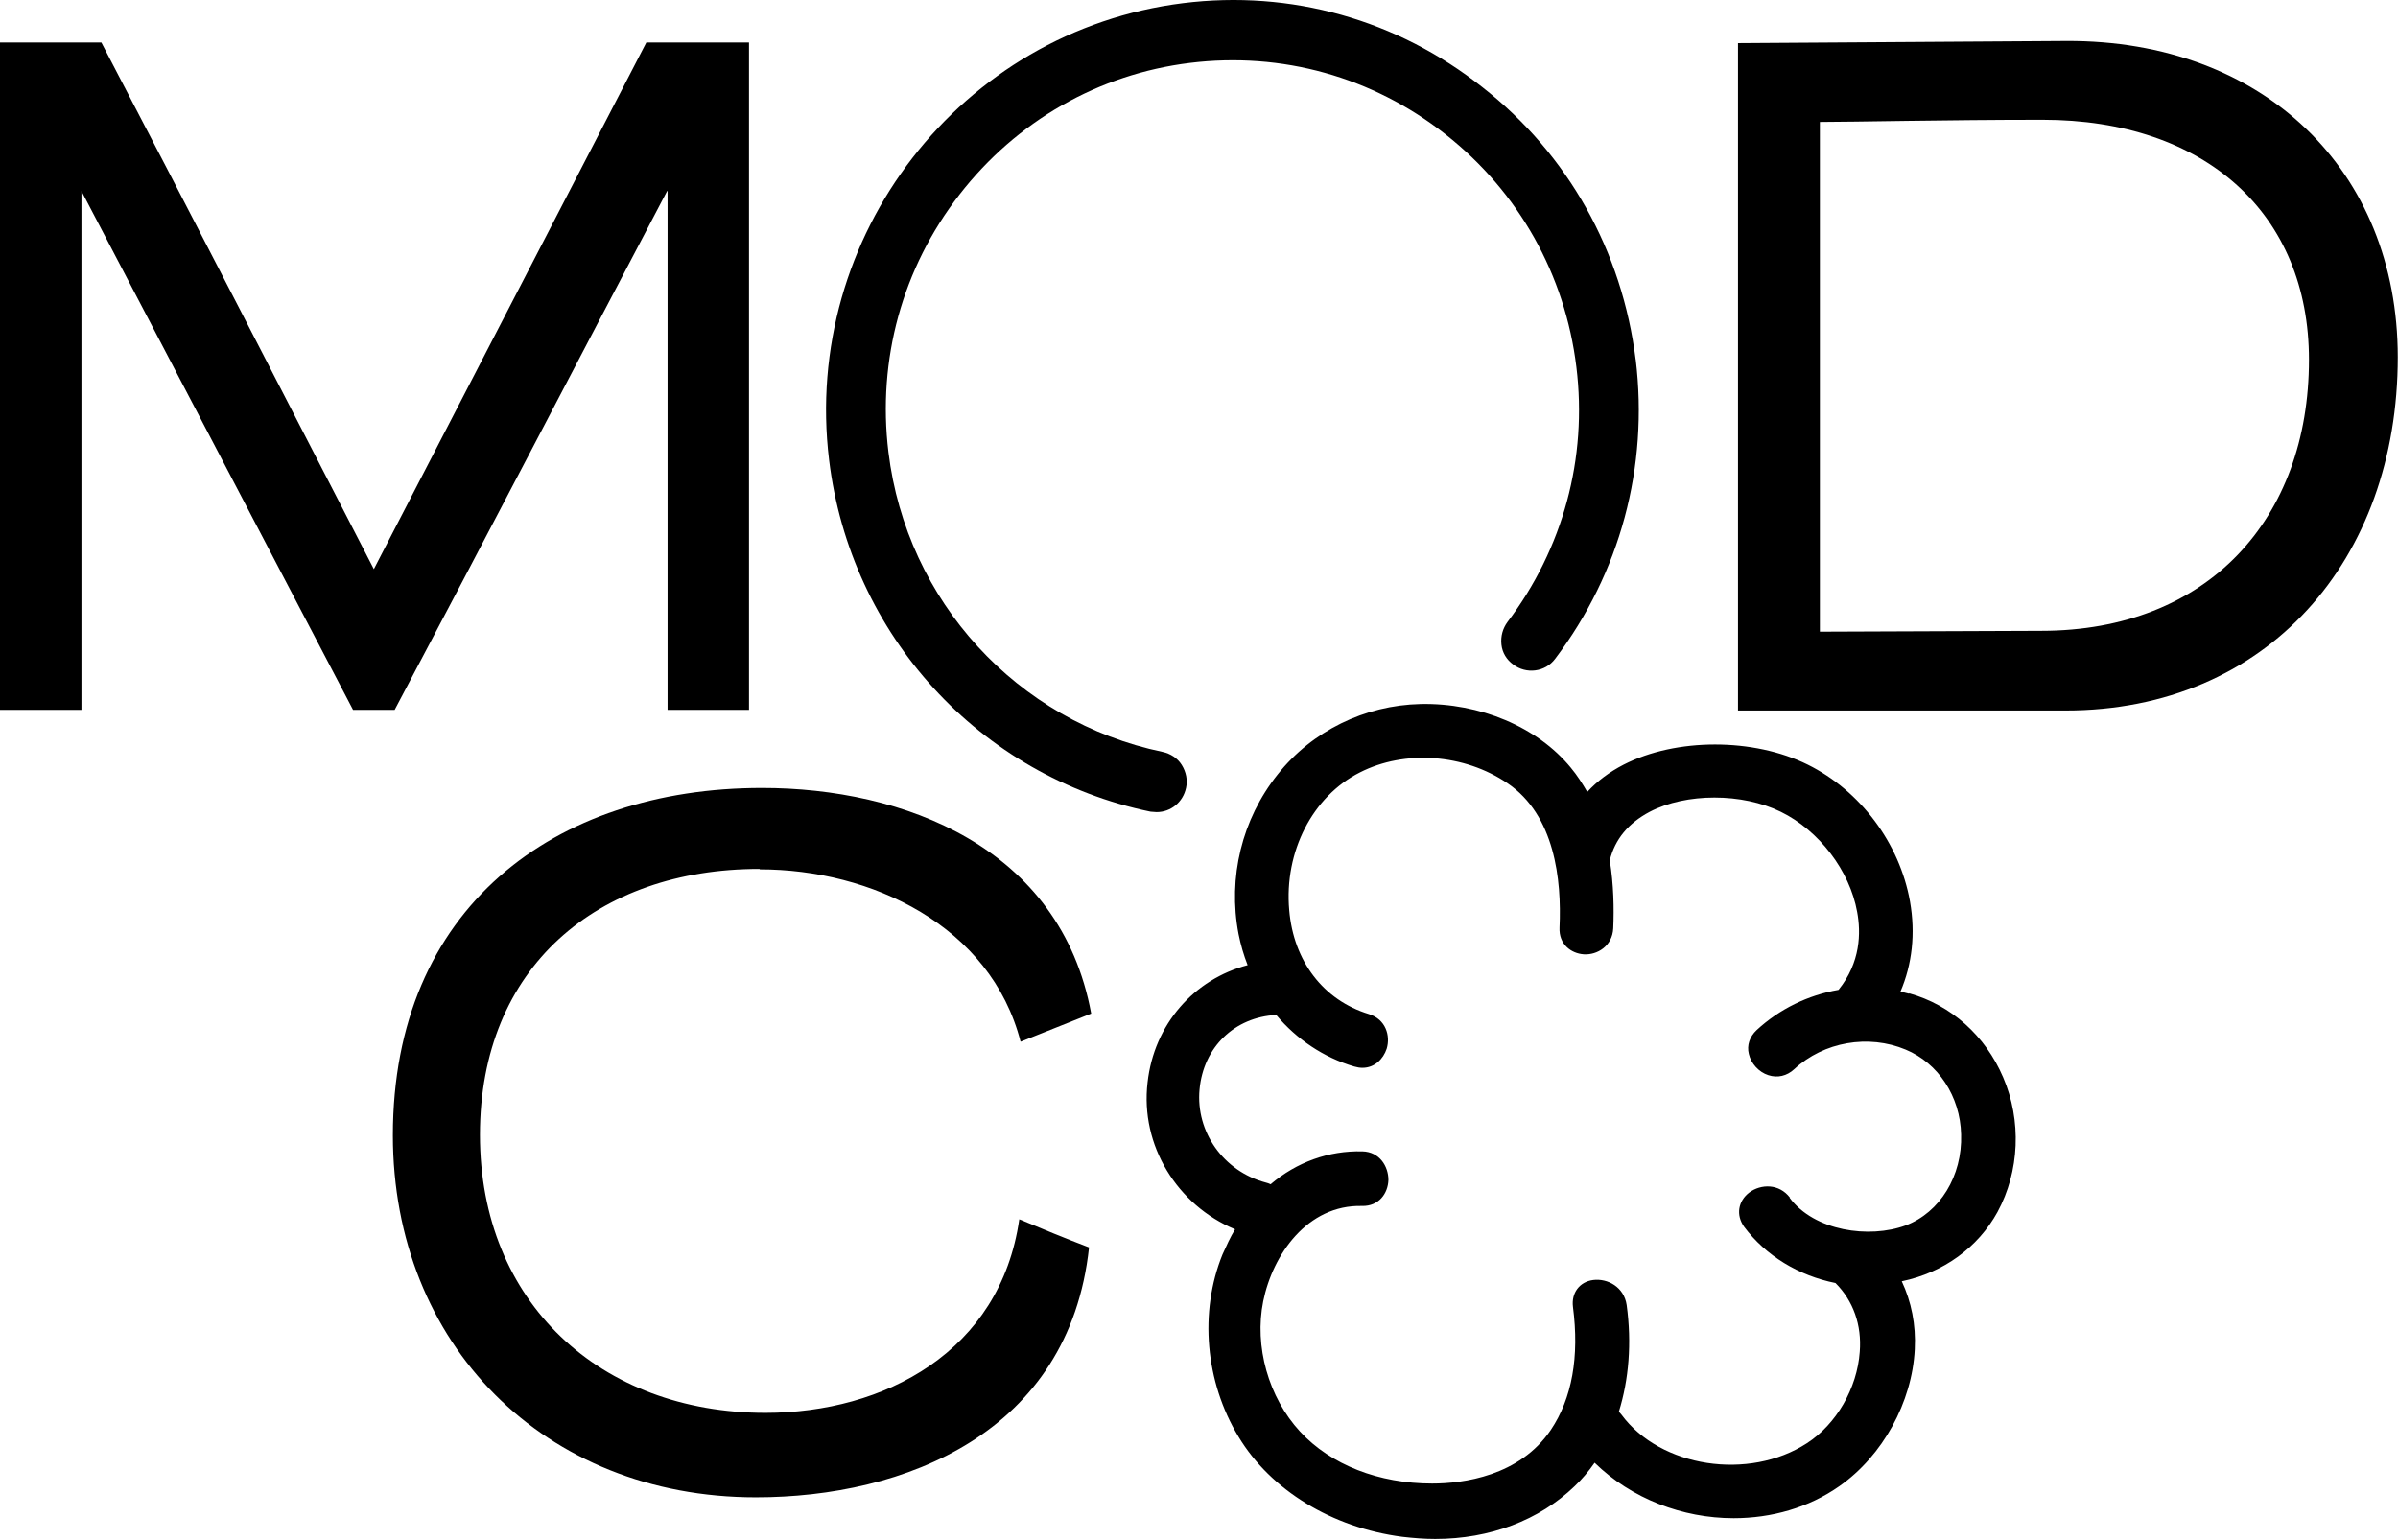
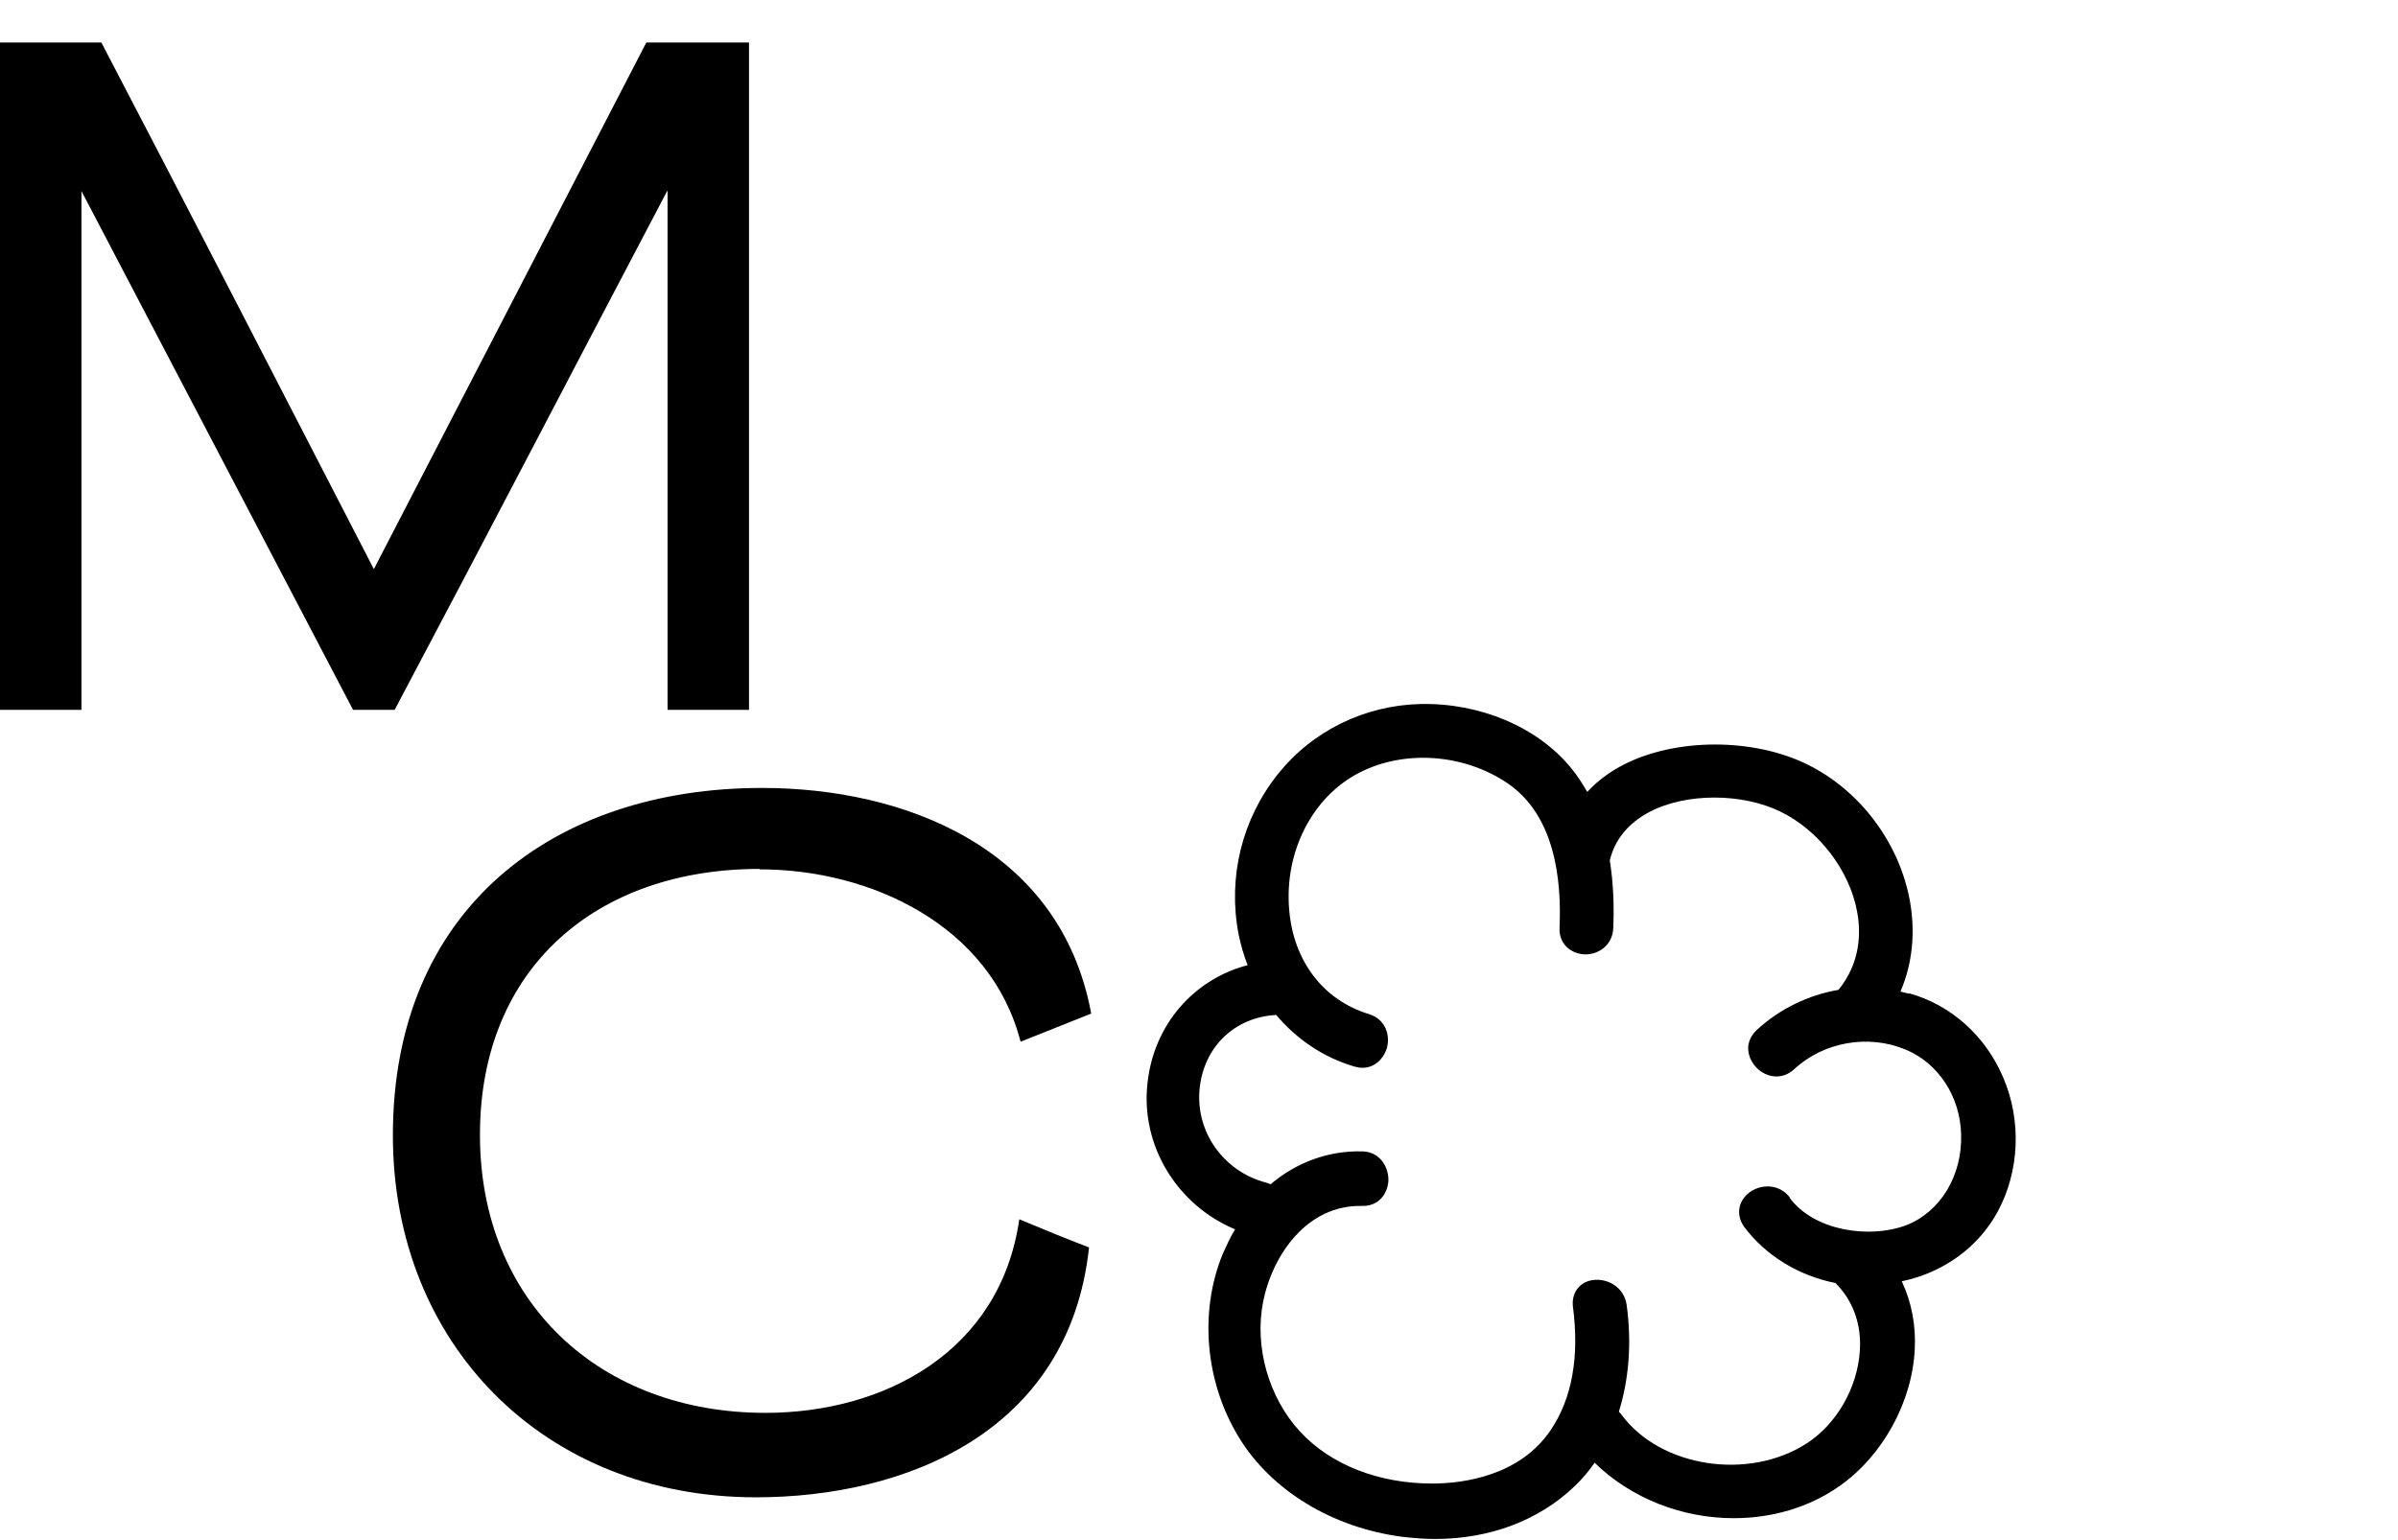
<svg xmlns="http://www.w3.org/2000/svg" width="587" height="377" viewBox="0 0 587 377" fill="none">
  <path d="M467.331 243.329C466.588 243.117 465.952 243.011 465.21 242.799C468.073 236.119 468.921 228.59 467.543 220.742C464.998 206.427 455.348 193.596 442.517 187.233C429.262 180.658 410.28 180.658 397.449 187.233C393.949 189.036 390.98 191.263 388.541 193.914C387.375 191.899 386.102 189.884 384.512 187.975C376.346 178.007 362.243 172.069 347.715 172.387C334.036 172.705 321.204 178.962 312.721 189.672C304.026 200.594 300.526 214.804 303.177 228.696C303.707 231.347 304.45 233.892 305.404 236.331C292.361 239.724 282.499 250.752 280.908 265.068C279.106 280.444 288.119 295.078 302.329 301.016C301.162 302.925 300.208 305.046 299.254 307.167C293.527 321.27 295.012 338.343 303.177 351.811C311.024 364.854 326.082 374.08 343.261 376.306C346.018 376.625 348.669 376.837 351.32 376.837C364.682 376.837 376.771 372.277 385.466 363.899C387.269 362.203 388.859 360.294 390.344 358.173C399.358 366.975 411.871 371.747 424.384 371.747C433.609 371.747 442.729 369.202 450.258 363.899C460.862 356.477 468.073 343.327 468.709 330.39C469.027 324.346 467.861 318.725 465.528 313.741C475.708 311.621 484.191 305.47 488.963 296.775C494.371 286.807 494.902 274.4 490.342 263.796C485.994 253.616 477.617 246.087 467.331 243.223V243.329ZM438.169 293.275C435.518 289.776 431.064 289.882 428.201 292.003C425.444 294.124 424.914 297.517 426.929 300.38C432.231 307.485 440.29 312.363 449.303 314.166C453.651 318.513 455.772 324.452 455.242 331.026C454.606 339.934 449.516 348.735 442.305 353.401C428.095 362.627 406.462 359.34 396.919 346.402C396.707 346.19 396.494 345.872 396.282 345.66C398.721 337.813 399.464 328.906 398.191 319.574C397.555 315.12 393.525 312.999 390.026 313.423C386.633 313.848 384.618 316.605 385.042 319.998C386.633 332.193 384.83 342.373 379.634 350.114C371.999 361.46 358.107 363.263 350.578 363.263C337.535 363.263 325.764 358.703 318.235 350.538C310.494 342.161 306.995 329.648 309.222 318.619C311.555 307.167 320.038 294.972 333.399 295.29C337.535 295.396 339.762 292.215 339.868 288.928C339.868 285.64 337.747 282.035 333.505 281.929C325.234 281.717 317.387 284.58 311.024 289.988C310.6 289.776 310.282 289.67 309.858 289.564C299.466 286.807 292.679 277.157 293.633 266.765C294.588 256.373 302.223 249.056 312.403 248.526C317.387 254.464 323.962 258.918 331.491 261.145C332.233 261.357 332.869 261.463 333.505 261.463C336.475 261.463 338.595 259.342 339.444 256.797C340.398 253.616 339.232 249.586 335.096 248.313C323.962 244.92 316.645 235.376 315.584 222.863C314.312 208.548 321.31 194.974 332.869 189.142C343.897 183.522 358.425 184.582 369.03 191.793C380.588 199.64 382.285 215.334 381.755 227.105C381.543 231.241 384.618 233.468 387.693 233.68C390.98 233.892 394.692 231.665 394.904 227.317C395.116 222.439 395.01 216.607 394.055 210.668C395.328 205.472 398.615 201.549 403.811 198.792C412.719 194.126 426.504 194.126 435.942 198.792C445.274 203.352 452.803 213.213 454.606 223.287C455.56 228.377 455.454 235.694 450.046 242.375C442.623 243.648 435.624 247.041 430.004 252.237C428.307 253.828 427.565 255.948 428.095 258.069C428.625 260.402 430.534 262.523 432.867 263.265C435.094 264.008 437.427 263.477 439.229 261.781C446.44 255.1 457.363 253.191 466.482 257.009C474.436 260.296 479.844 268.461 480.056 277.793C480.374 287.973 474.86 296.881 466.482 300.062C457.575 303.349 444.107 301.441 438.063 293.275H438.169Z" fill="black" />
-   <path d="M400.404 88.148C397.117 61.532 383.862 37.778 362.865 21.342C341.975 4.799 315.994 -2.518 289.59 0.77C235.19 7.556 196.273 57.714 202.953 112.644C208.149 155.485 239.75 190.055 281.637 198.75C282.167 198.75 282.591 198.856 283.121 198.856C286.621 198.856 289.59 196.417 290.332 192.918C290.756 191.009 290.332 188.994 289.272 187.298C288.211 185.601 286.515 184.541 284.606 184.117C248.976 176.694 221.935 147.214 217.481 110.735C214.724 88.042 220.875 65.667 234.872 47.64C248.87 29.613 268.912 18.16 291.287 15.403C313.768 12.646 335.93 18.797 353.852 32.9C371.773 47.004 383.119 67.258 385.876 89.845C388.633 112.22 382.589 134.383 369.016 152.304C367.849 153.894 367.319 155.803 367.531 157.818C367.743 159.833 368.803 161.53 370.394 162.696C373.575 165.135 378.241 164.605 380.68 161.317C396.587 140.321 403.585 114.341 400.404 88.042V88.148Z" fill="black" />
  <path d="M163.411 46.779V173.817H183.347V10.406H158.215L91.514 139.354C69.352 96.406 47.295 53.459 24.814 10.406H0V173.817H19.936V46.779L86.424 173.817H96.605C118.979 131.613 140.93 89.302 163.305 46.779H163.411Z" fill="black" />
-   <path d="M505.821 10.032L425.441 10.562V173.974H505.609C555.025 173.974 586.944 137.071 586.944 87.443C586.944 41.739 554.071 9.82 505.821 10.032ZM499.777 154.462L445.483 154.674V29.862C453.755 29.862 476.448 29.332 499.989 29.332C539.967 29.332 565.205 52.449 565.205 88.079C565.205 127.103 540.391 154.462 499.671 154.462H499.777Z" fill="black" />
  <path d="M185.99 212.873C213.243 212.873 242.51 226.659 249.827 255.078L267.112 248.186C259.583 207.359 221.09 192.938 186.52 192.938C135.62 192.938 96.172 222.417 96.172 277.983C96.172 329.096 133.181 366.635 185.035 366.635C221.302 366.635 261.704 350.94 266.582 305.448C260.749 303.221 255.341 300.995 249.509 298.556C244.843 331.005 216.424 345.956 187.368 345.956C146.966 345.956 117.486 318.916 117.486 277.877C117.486 236.839 146.224 212.767 185.884 212.767L185.99 212.873Z" fill="black" />
</svg>